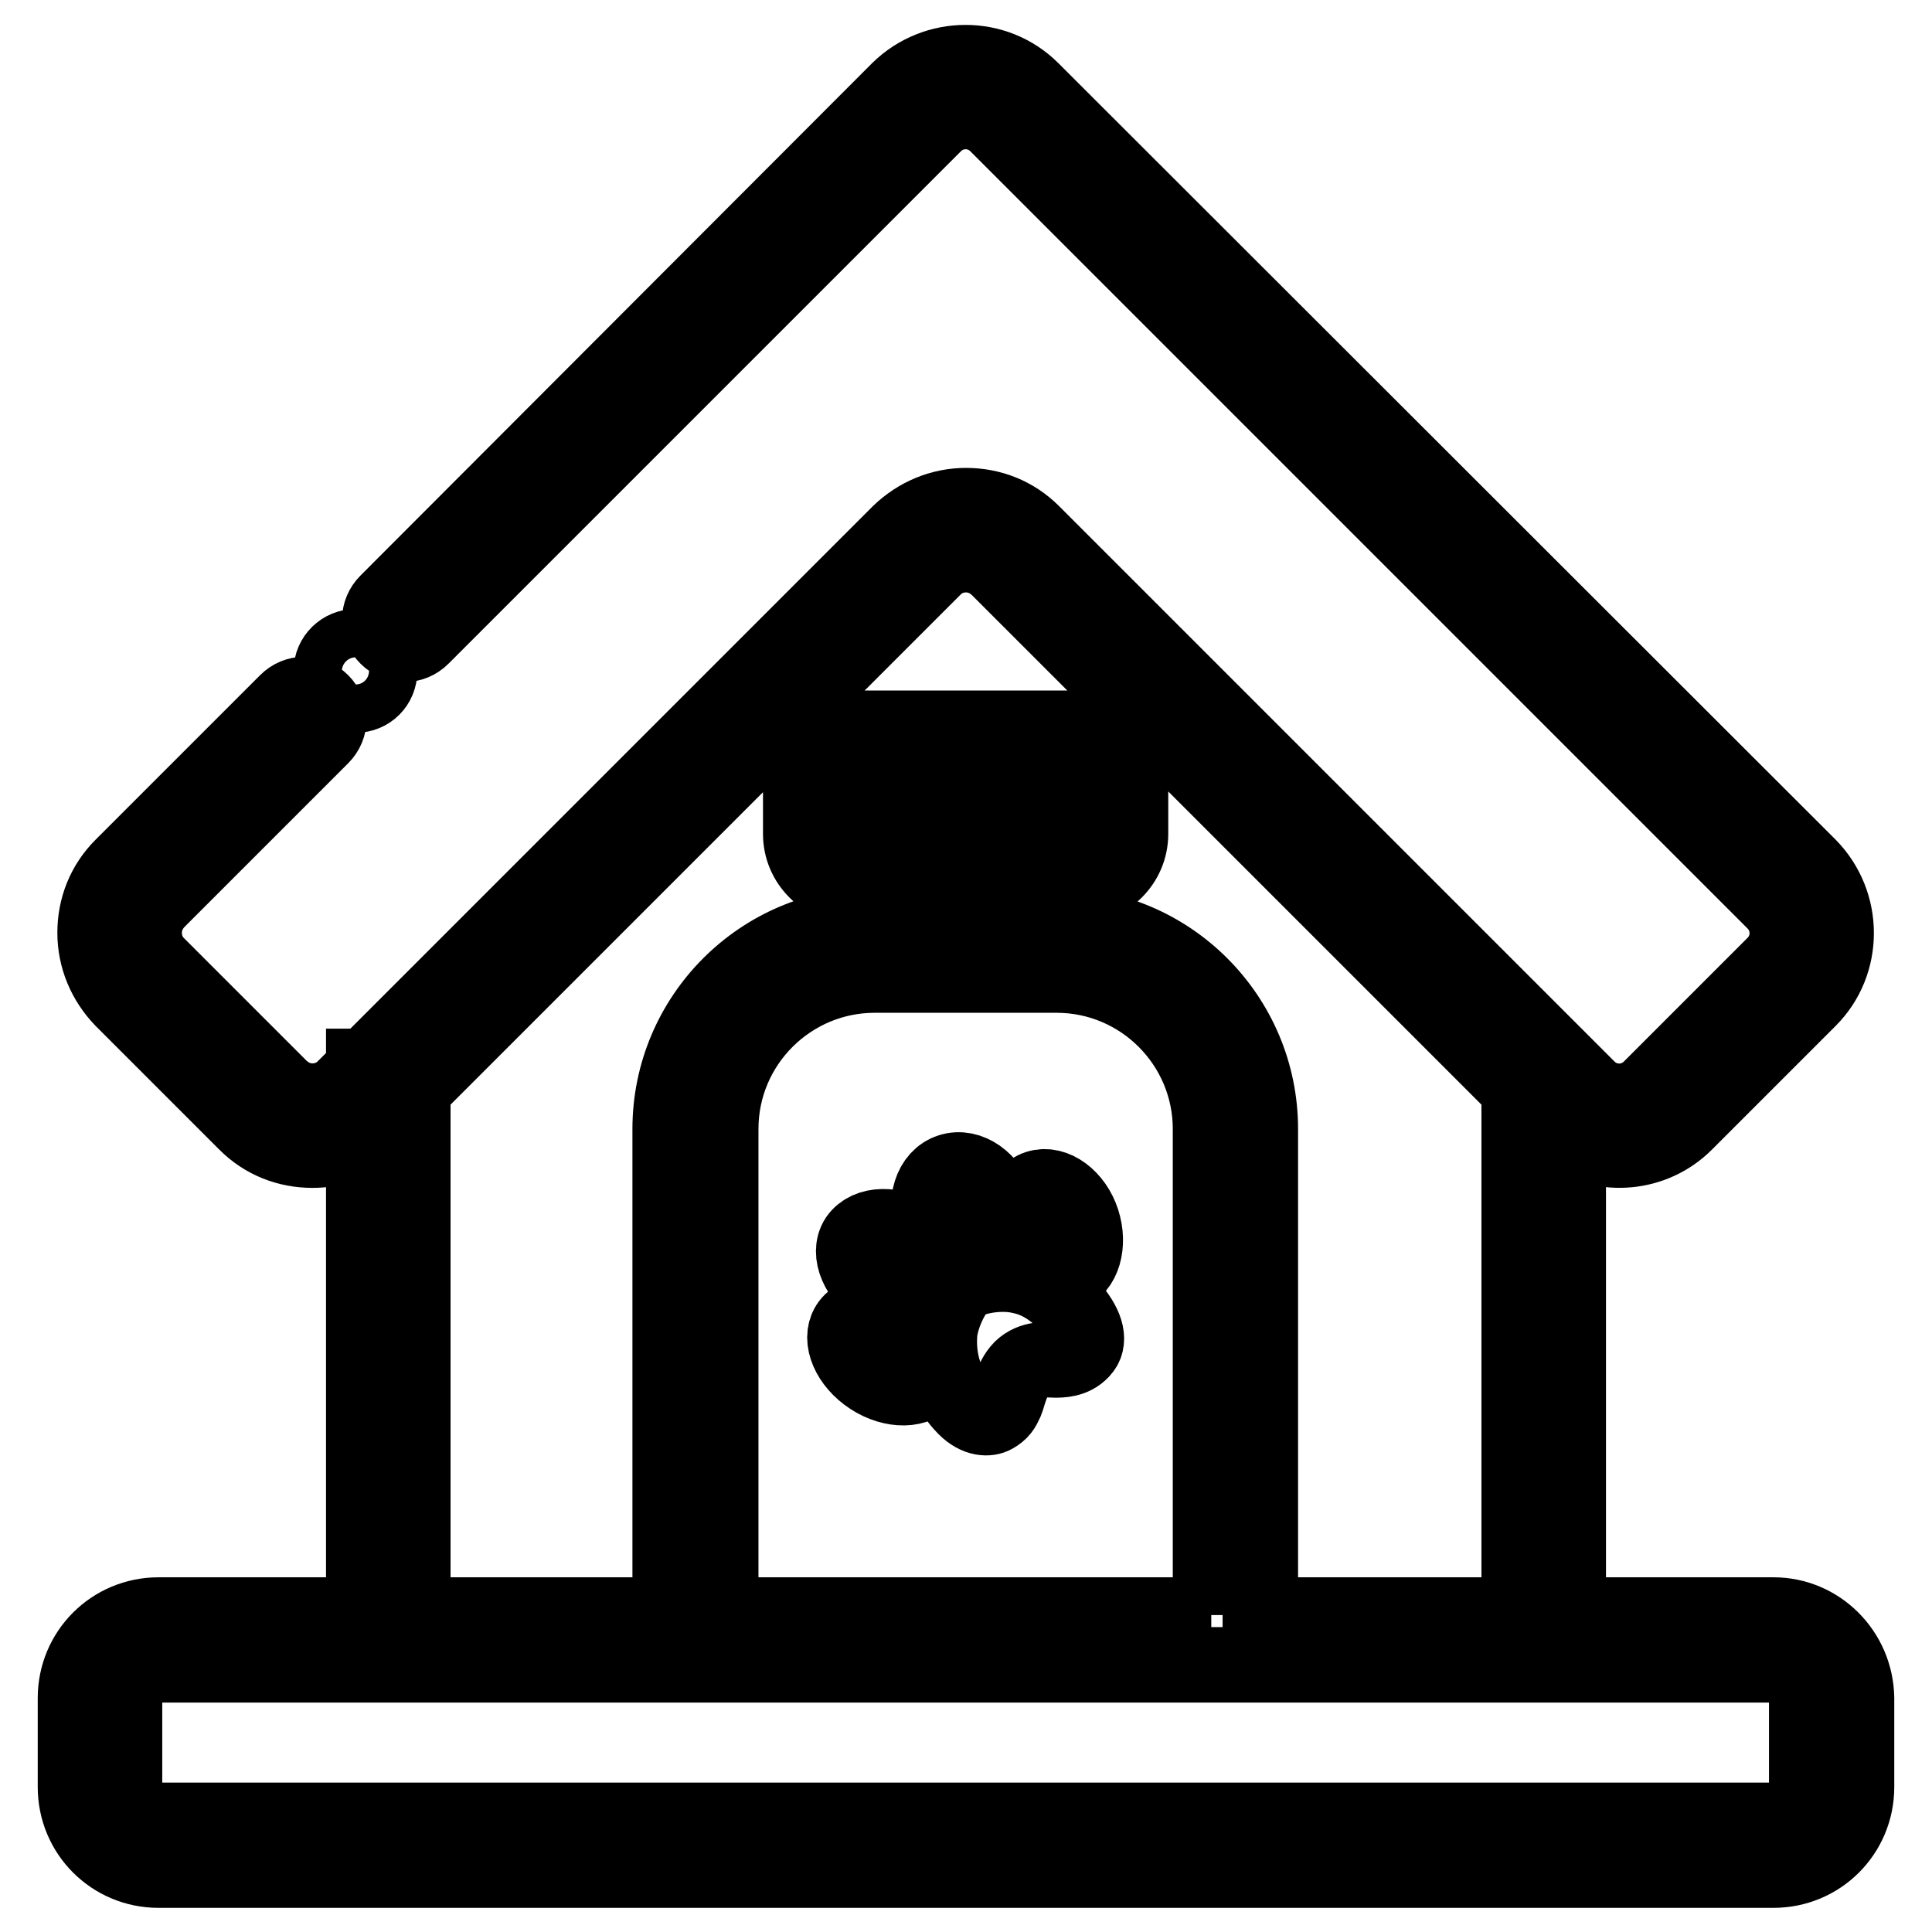
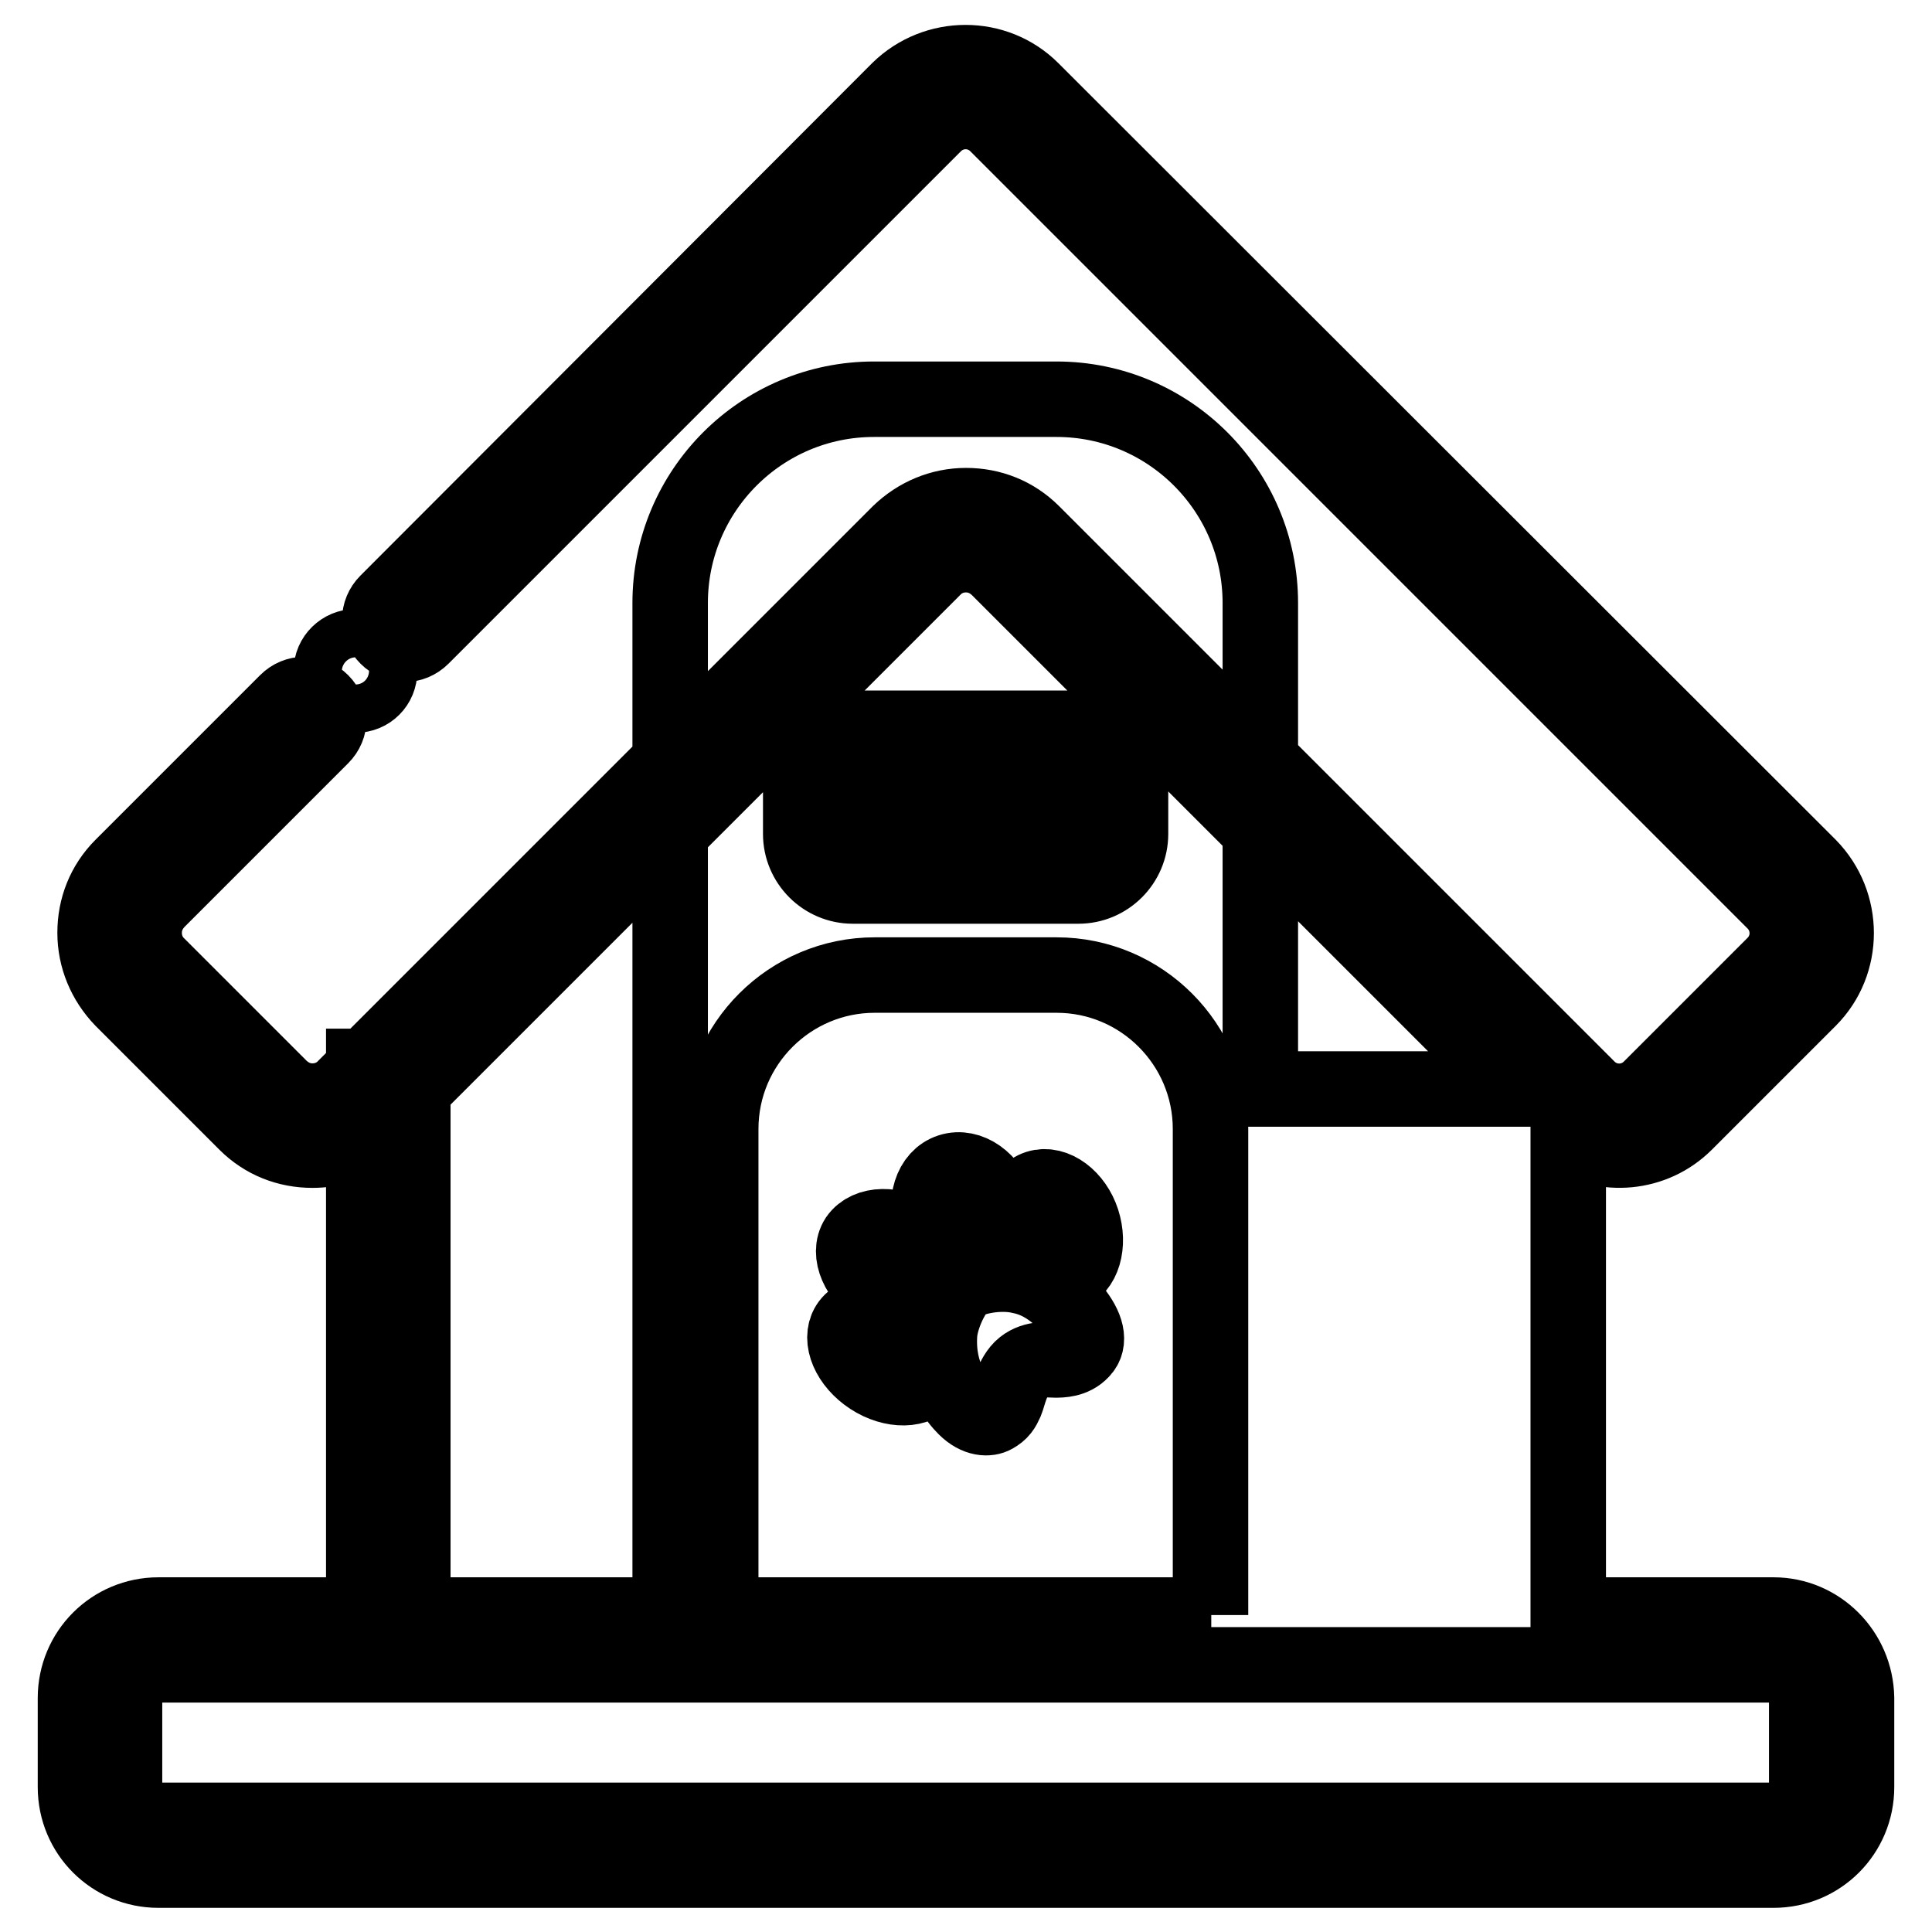
<svg xmlns="http://www.w3.org/2000/svg" version="1.1" x="0px" y="0px" viewBox="0 0 256 256" enable-background="new 0 0 256 256" xml:space="preserve">
  <g>
-     <path stroke-width="10" fill-opacity="0" stroke="#000000" d="M235,214h-27.2v-63.6c4.8,3.1,11.3,2.6,15.5-1.6l16.4-16.4c4.8-4.8,4.8-12.7,0-17.6l-103-102.9 c-4.8-4.8-12.7-4.8-17.6,0L51.3,79.8c-1.3,1.3-1.3,3.3,0,4.6c1.3,1.3,3.3,1.3,4.6,0l67.9-67.9c2.3-2.3,6-2.3,8.3,0l103,103 c2.3,2.3,2.3,6,0,8.3l-16.4,16.4c-2.3,2.3-6,2.3-8.3,0l-73.6-73.6c-2.4-2.4-5.5-3.6-8.8-3.6c-3.3,0-6.4,1.3-8.8,3.6l-70.7,70.7 h-0.3v0.3l-2.6,2.6c-1.1,1.1-2.6,1.7-4.2,1.7c-1.6,0-3-0.6-4.2-1.7l-16.4-16.4c-1.1-1.1-1.7-2.6-1.7-4.2s0.6-3,1.7-4.2l21.8-21.8 c1.3-1.3,1.3-3.3,0-4.6c-1.3-1.3-3.3-1.3-4.6,0l-21.8,21.8c-2.4,2.4-3.6,5.5-3.6,8.8s1.3,6.4,3.6,8.8l16.4,16.4 c2.4,2.4,5.5,3.6,8.8,3.6c2.5,0,4.8-0.7,6.8-2V214H21c-6.1,0-11,4.9-11,11v11.8c0,6.1,4.9,11,11,11H235c6.1,0,11-4.9,11-11V225 C245.9,218.9,241,214,235,214L235,214z M54.7,144.3l69.1-69.1c1.1-1.1,2.6-1.7,4.2-1.7c1.6,0,3,0.6,4.2,1.7l69.1,69.1V214H167 v-64.4c0-14.9-12.1-27-27-27h-24.2c-14.9,0-27,12.1-27,27V214H54.7V144.3z M160.5,214h-65v-64.4c0-11.3,9.2-20.4,20.4-20.4H140 c11.3,0,20.4,9.2,20.4,20.4V214z M239.4,236.8c0,2.4-2,4.4-4.4,4.4H20.9c-2.4,0-4.4-2-4.4-4.4V225c0-2.4,2-4.4,4.4-4.4H235 c2.4,0,4.4,2,4.4,4.4V236.8z M129.9,167.1c2.4-0.8,3.5-4.1,2.4-7.4c-1.1-3.3-3.9-5.3-6.4-4.5s-3.5,4.1-2.4,7.4 C124.6,166,127.5,167.9,129.9,167.1L129.9,167.1z M121.5,164c-3-2-6.5-1.9-7.9,0.1c-1.3,2,0.1,5.2,3.1,7.2c3,2,6.5,1.9,7.9-0.1 C125.9,169.2,124.5,166,121.5,164z M119.9,175.5c-2.9-1.9-6.3-1.8-7.5,0.1c-1.2,1.9,0.1,5,3,6.9c2.9,1.9,6.3,1.8,7.5-0.1 C124.2,180.5,122.9,177.3,119.9,175.5z M141.3,168.8c2.2-0.7,3.1-3.9,2.1-7c-1-3.1-3.7-5.1-5.9-4.4c-2.2,0.7-3.1,3.9-2.1,7 C136.4,167.5,139.1,169.5,141.3,168.8z M135.3,169.1c-2.9-0.7-6.4,0.1-7.6,0.9c-1.3,0.8-3,4.3-3.2,6.7c-0.4,5.6,2.4,8.8,3.4,9.8 c1.6,1.6,3.1,1.5,3.8,1.1c0.9-0.5,1.2-1,1.6-1.9c0.3-0.7,0.8-3.4,2.3-4.6s3.4-0.9,4.2-0.9c0.8,0,2.4,0,3.5-1.2 c1.2-1.2,0.7-3.2-1.1-5.4C140.3,171.5,138.2,169.7,135.3,169.1z M113,117.4h29.9c3.8,0,6.9-3.1,6.9-6.9v-7.1c0-3.8-3.1-6.9-6.9-6.9 H113c-3.8,0-6.9,3.1-6.9,6.9v7.1C106.1,114.3,109.2,117.4,113,117.4z M112.6,103.4c0-0.2,0.2-0.4,0.4-0.4h29.9 c0.2,0,0.4,0.2,0.4,0.4v7.1c0,0.2-0.2,0.4-0.4,0.4H113c-0.2,0-0.4-0.2-0.4-0.4V103.4z M43.9,88.9c0,1.8,1.4,3.2,3.2,3.2 c1.8,0,3.2-1.4,3.2-3.2c0-1.8-1.4-3.2-3.2-3.2C45.4,85.7,43.9,87.1,43.9,88.9C43.9,88.9,43.9,88.9,43.9,88.9z" />
+     <path stroke-width="10" fill-opacity="0" stroke="#000000" d="M235,214h-27.2v-63.6c4.8,3.1,11.3,2.6,15.5-1.6l16.4-16.4c4.8-4.8,4.8-12.7,0-17.6l-103-102.9 c-4.8-4.8-12.7-4.8-17.6,0L51.3,79.8c-1.3,1.3-1.3,3.3,0,4.6c1.3,1.3,3.3,1.3,4.6,0l67.9-67.9c2.3-2.3,6-2.3,8.3,0l103,103 c2.3,2.3,2.3,6,0,8.3l-16.4,16.4c-2.3,2.3-6,2.3-8.3,0l-73.6-73.6c-2.4-2.4-5.5-3.6-8.8-3.6c-3.3,0-6.4,1.3-8.8,3.6l-70.7,70.7 h-0.3v0.3l-2.6,2.6c-1.1,1.1-2.6,1.7-4.2,1.7c-1.6,0-3-0.6-4.2-1.7l-16.4-16.4c-1.1-1.1-1.7-2.6-1.7-4.2s0.6-3,1.7-4.2l21.8-21.8 c1.3-1.3,1.3-3.3,0-4.6c-1.3-1.3-3.3-1.3-4.6,0l-21.8,21.8c-2.4,2.4-3.6,5.5-3.6,8.8s1.3,6.4,3.6,8.8l16.4,16.4 c2.4,2.4,5.5,3.6,8.8,3.6c2.5,0,4.8-0.7,6.8-2V214H21c-6.1,0-11,4.9-11,11v11.8c0,6.1,4.9,11,11,11H235c6.1,0,11-4.9,11-11V225 C245.9,218.9,241,214,235,214L235,214z M54.7,144.3l69.1-69.1c1.1-1.1,2.6-1.7,4.2-1.7c1.6,0,3,0.6,4.2,1.7l69.1,69.1H167 v-64.4c0-14.9-12.1-27-27-27h-24.2c-14.9,0-27,12.1-27,27V214H54.7V144.3z M160.5,214h-65v-64.4c0-11.3,9.2-20.4,20.4-20.4H140 c11.3,0,20.4,9.2,20.4,20.4V214z M239.4,236.8c0,2.4-2,4.4-4.4,4.4H20.9c-2.4,0-4.4-2-4.4-4.4V225c0-2.4,2-4.4,4.4-4.4H235 c2.4,0,4.4,2,4.4,4.4V236.8z M129.9,167.1c2.4-0.8,3.5-4.1,2.4-7.4c-1.1-3.3-3.9-5.3-6.4-4.5s-3.5,4.1-2.4,7.4 C124.6,166,127.5,167.9,129.9,167.1L129.9,167.1z M121.5,164c-3-2-6.5-1.9-7.9,0.1c-1.3,2,0.1,5.2,3.1,7.2c3,2,6.5,1.9,7.9-0.1 C125.9,169.2,124.5,166,121.5,164z M119.9,175.5c-2.9-1.9-6.3-1.8-7.5,0.1c-1.2,1.9,0.1,5,3,6.9c2.9,1.9,6.3,1.8,7.5-0.1 C124.2,180.5,122.9,177.3,119.9,175.5z M141.3,168.8c2.2-0.7,3.1-3.9,2.1-7c-1-3.1-3.7-5.1-5.9-4.4c-2.2,0.7-3.1,3.9-2.1,7 C136.4,167.5,139.1,169.5,141.3,168.8z M135.3,169.1c-2.9-0.7-6.4,0.1-7.6,0.9c-1.3,0.8-3,4.3-3.2,6.7c-0.4,5.6,2.4,8.8,3.4,9.8 c1.6,1.6,3.1,1.5,3.8,1.1c0.9-0.5,1.2-1,1.6-1.9c0.3-0.7,0.8-3.4,2.3-4.6s3.4-0.9,4.2-0.9c0.8,0,2.4,0,3.5-1.2 c1.2-1.2,0.7-3.2-1.1-5.4C140.3,171.5,138.2,169.7,135.3,169.1z M113,117.4h29.9c3.8,0,6.9-3.1,6.9-6.9v-7.1c0-3.8-3.1-6.9-6.9-6.9 H113c-3.8,0-6.9,3.1-6.9,6.9v7.1C106.1,114.3,109.2,117.4,113,117.4z M112.6,103.4c0-0.2,0.2-0.4,0.4-0.4h29.9 c0.2,0,0.4,0.2,0.4,0.4v7.1c0,0.2-0.2,0.4-0.4,0.4H113c-0.2,0-0.4-0.2-0.4-0.4V103.4z M43.9,88.9c0,1.8,1.4,3.2,3.2,3.2 c1.8,0,3.2-1.4,3.2-3.2c0-1.8-1.4-3.2-3.2-3.2C45.4,85.7,43.9,87.1,43.9,88.9C43.9,88.9,43.9,88.9,43.9,88.9z" />
  </g>
</svg>